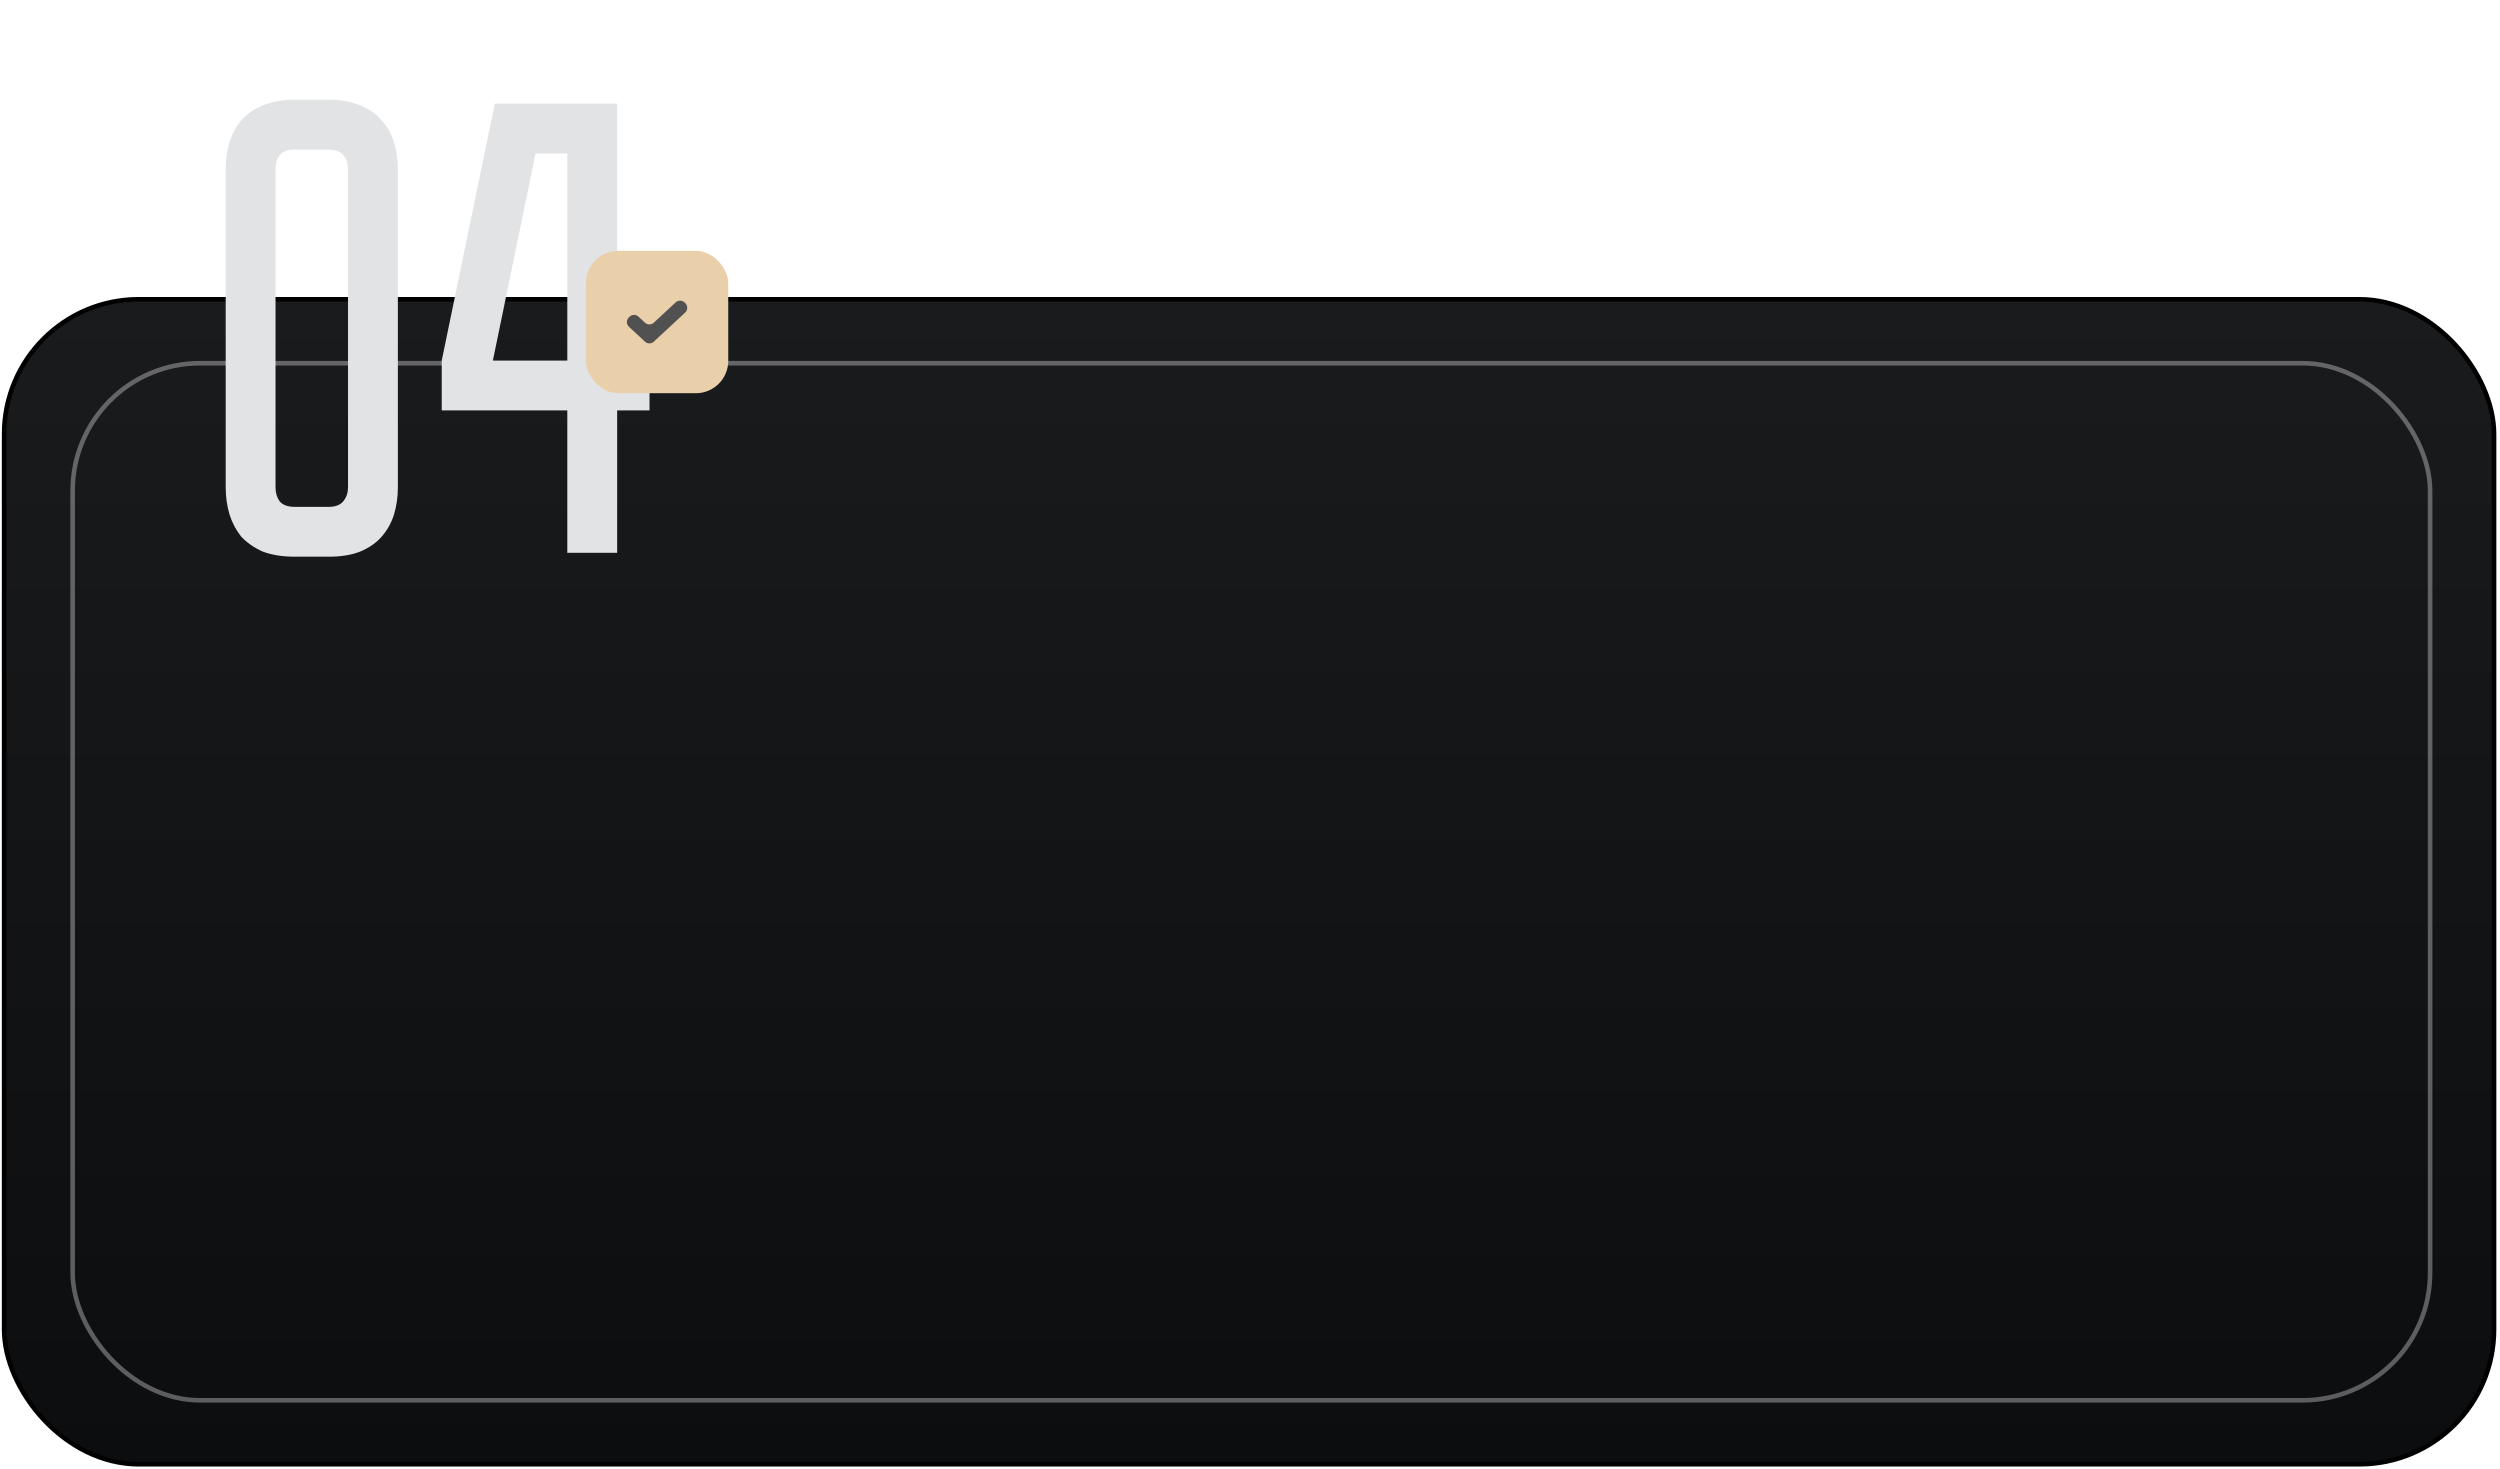
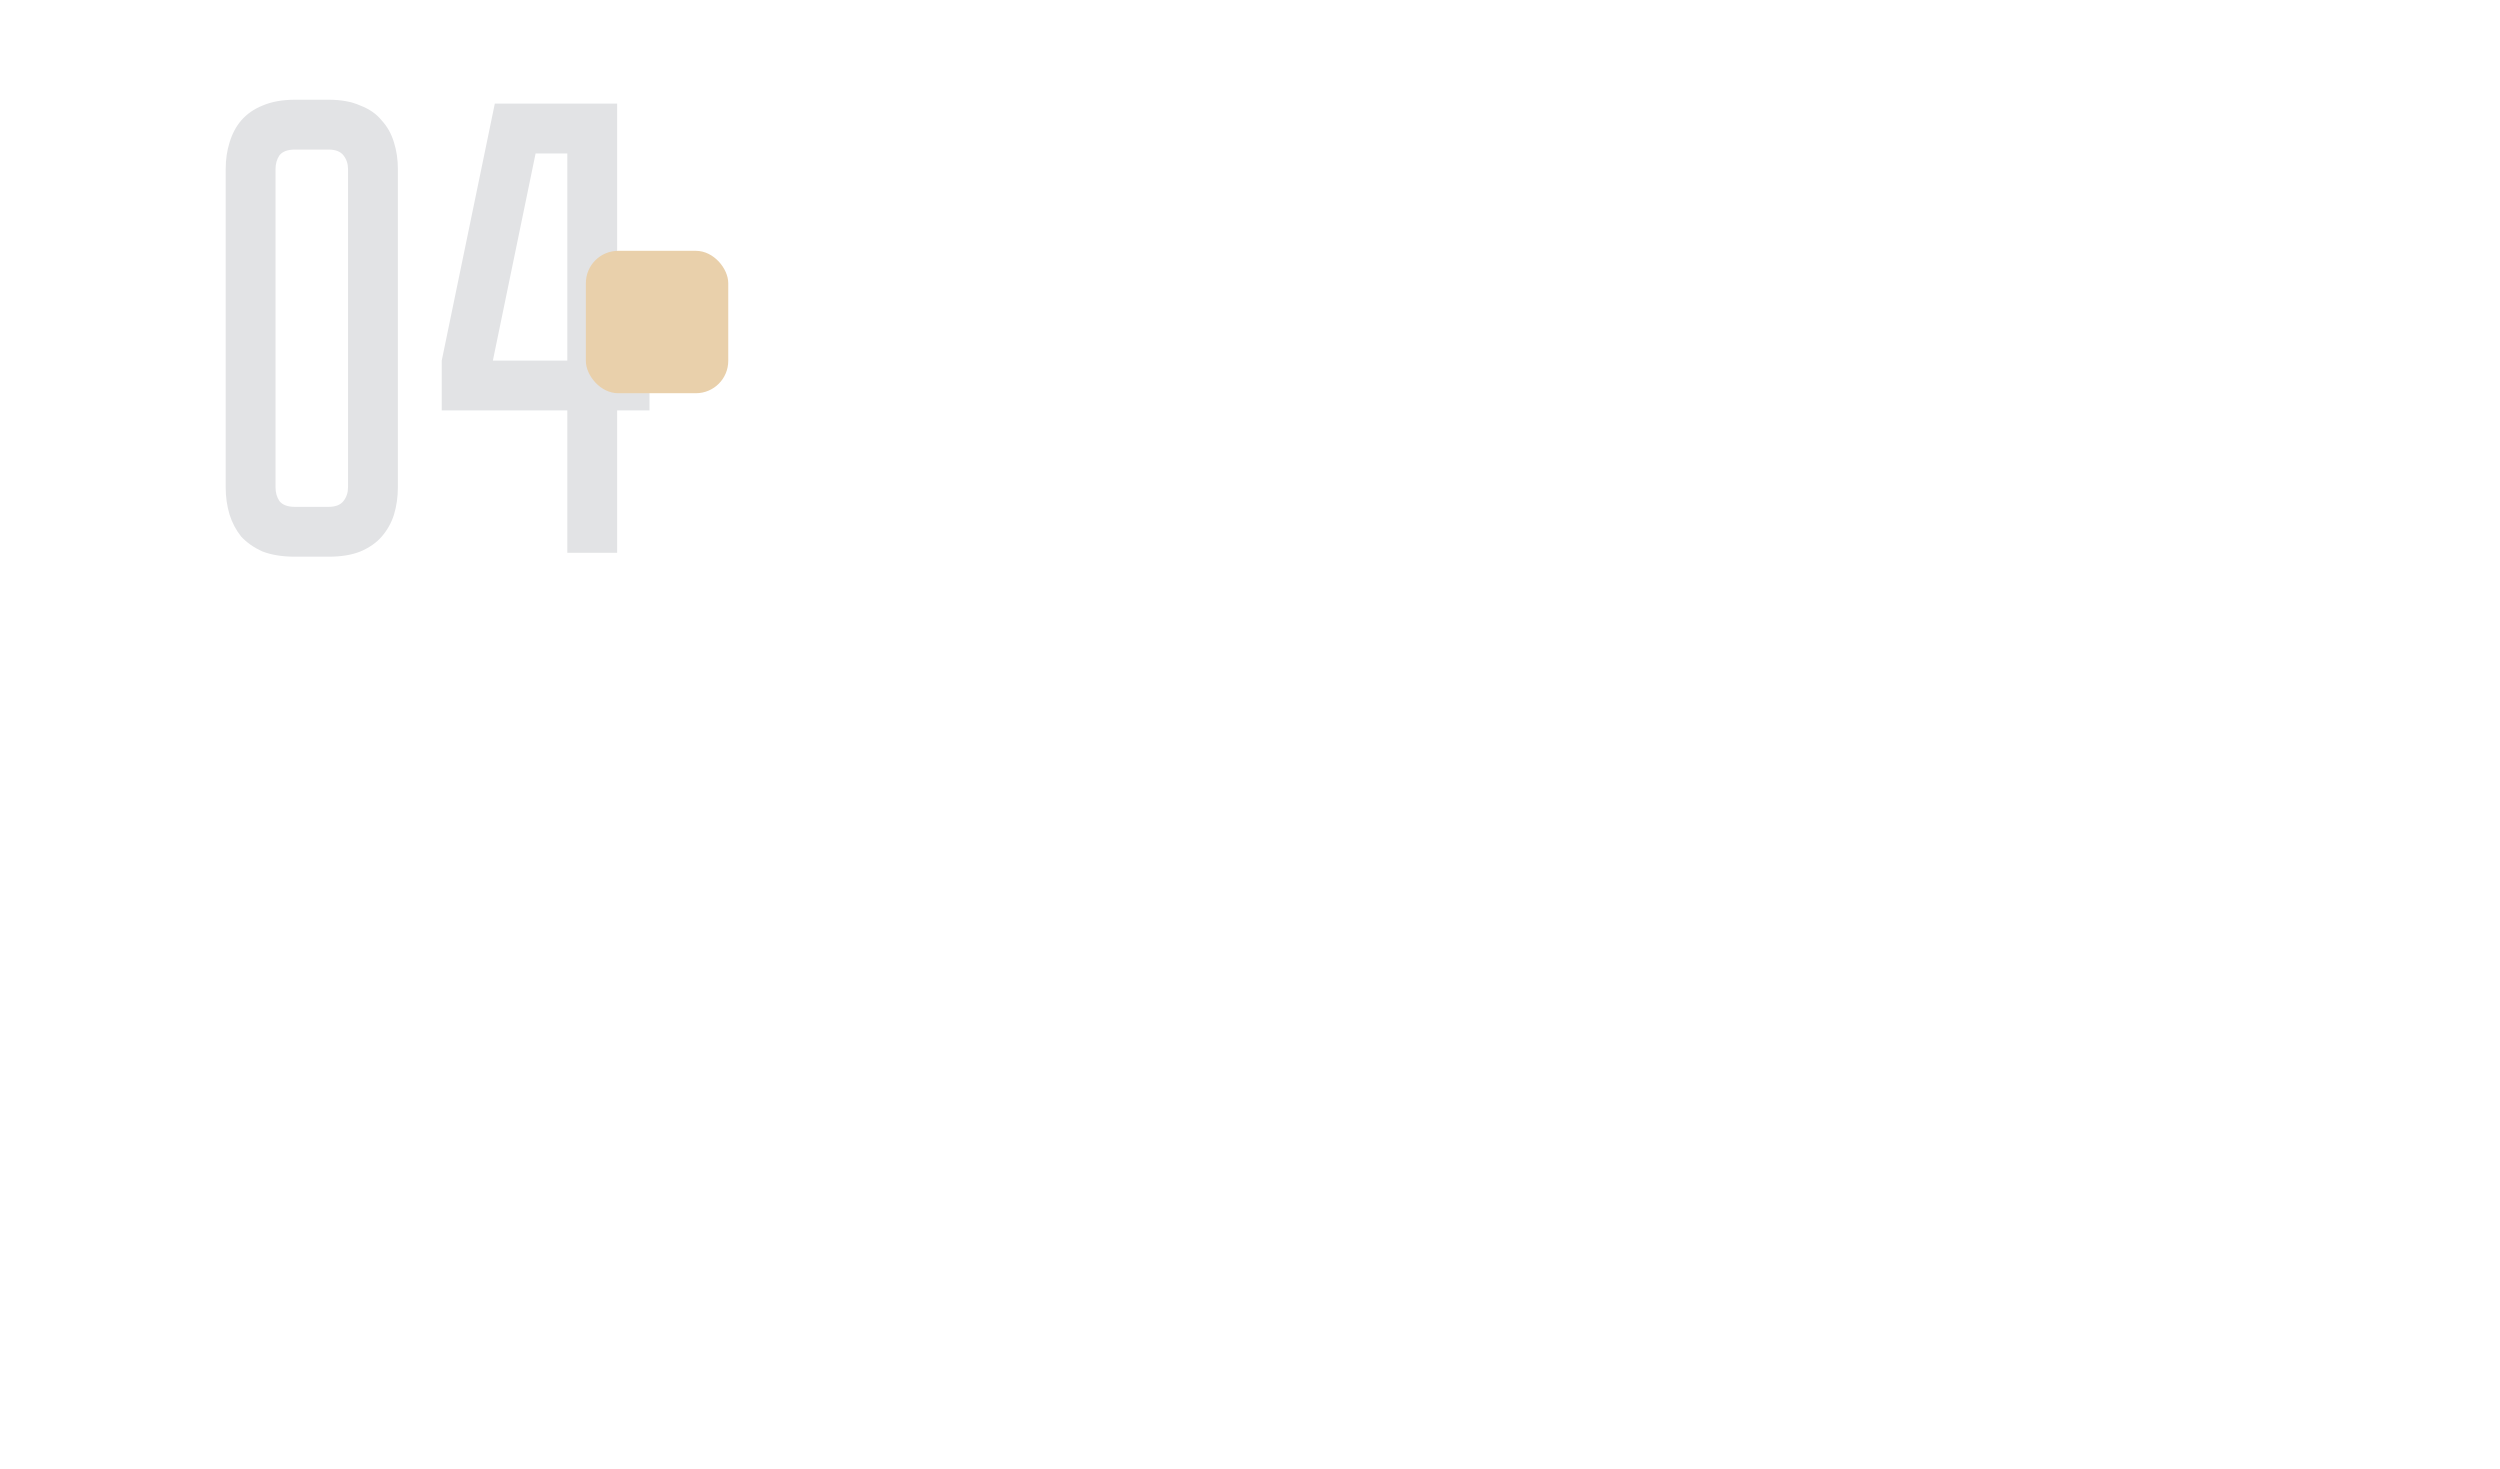
<svg xmlns="http://www.w3.org/2000/svg" width="342" height="201" viewBox="0 0 342 201" fill="none">
-   <rect x="0.562" y="40.938" width="340.625" height="159.375" rx="18.438" fill="url(#paint0_linear_2001_42)" stroke="black" stroke-width="0.625" />
-   <rect x="9.938" y="49.688" width="322.5" height="141.875" rx="17.442" stroke="white" stroke-opacity="0.33" stroke-width="0.625" />
  <path d="M44.954 13.643C46.666 13.643 48.112 13.909 49.292 14.44C50.532 14.913 51.506 15.591 52.214 16.477C52.982 17.303 53.542 18.307 53.897 19.487C54.251 20.609 54.428 21.819 54.428 23.118V66.682C54.428 67.981 54.251 69.22 53.897 70.401C53.542 71.522 52.982 72.526 52.214 73.411C51.506 74.238 50.532 74.917 49.292 75.448C48.112 75.92 46.666 76.156 44.954 76.156H40.349C38.638 76.156 37.162 75.92 35.922 75.448C34.742 74.917 33.767 74.238 33 73.411C32.292 72.526 31.761 71.522 31.406 70.401C31.052 69.22 30.875 67.981 30.875 66.682V23.118C30.875 21.819 31.052 20.609 31.406 19.487C31.761 18.307 32.292 17.303 33 16.477C33.767 15.591 34.742 14.913 35.922 14.44C37.162 13.909 38.638 13.643 40.349 13.643H44.954ZM44.954 69.338C45.898 69.338 46.577 69.073 46.99 68.541C47.403 68.01 47.61 67.39 47.61 66.682V23.118C47.61 22.409 47.403 21.79 46.99 21.258C46.577 20.727 45.898 20.461 44.954 20.461H40.349C39.346 20.461 38.638 20.727 38.224 21.258C37.87 21.79 37.693 22.409 37.693 23.118V66.682C37.693 67.39 37.87 68.01 38.224 68.541C38.638 69.073 39.346 69.338 40.349 69.338H44.954ZM84.426 14.175V49.327H88.853V56.145H84.426V75.625H77.608V56.145H60.43V49.327L67.691 14.175H84.426ZM77.608 49.327V20.993H73.269L67.425 49.327H77.608Z" fill="#E2E3E5" />
  <g filter="url(#filter0_d_2001_42)">
    <rect x="80.145" y="34.313" width="19.48" height="19.48" rx="4.427" fill="#E9D0AB" />
  </g>
-   <path d="M93.733 41.457C94.11 41.807 94.11 42.404 93.733 42.755L89.439 46.741C89.1 47.056 88.574 47.056 88.234 46.741L86.039 44.702C85.662 44.352 85.662 43.755 86.039 43.405L86.137 43.314C86.476 42.999 87.002 42.999 87.342 43.314L88.234 44.143C88.574 44.459 89.1 44.459 89.439 44.143L92.43 41.366C92.77 41.051 93.296 41.051 93.635 41.367L93.733 41.457Z" fill="#515151" />
  <defs>
    <filter id="filter0_d_2001_42" x="60.641" y="14.809" width="58.488" height="58.488" filterUnits="userSpaceOnUse" color-interpolation-filters="sRGB">
      <feFlood flood-opacity="0" result="BackgroundImageFix" />
      <feColorMatrix in="SourceAlpha" type="matrix" values="0 0 0 0 0 0 0 0 0 0 0 0 0 0 0 0 0 0 127 0" result="hardAlpha" />
      <feOffset />
      <feGaussianBlur stdDeviation="9.752" />
      <feComposite in2="hardAlpha" operator="out" />
      <feColorMatrix type="matrix" values="0 0 0 0 0.914 0 0 0 0 0.816 0 0 0 0 0.671 0 0 0 0.55 0" />
      <feBlend mode="normal" in2="BackgroundImageFix" result="effect1_dropShadow_2001_42" />
      <feBlend mode="normal" in="SourceGraphic" in2="effect1_dropShadow_2001_42" result="shape" />
    </filter>
    <linearGradient id="paint0_linear_2001_42" x1="170.875" y1="40.625" x2="170.875" y2="200.625" gradientUnits="userSpaceOnUse">
      <stop stop-color="#1A1B1D" />
      <stop offset="1" stop-color="#0C0D0F" />
    </linearGradient>
  </defs>
</svg>